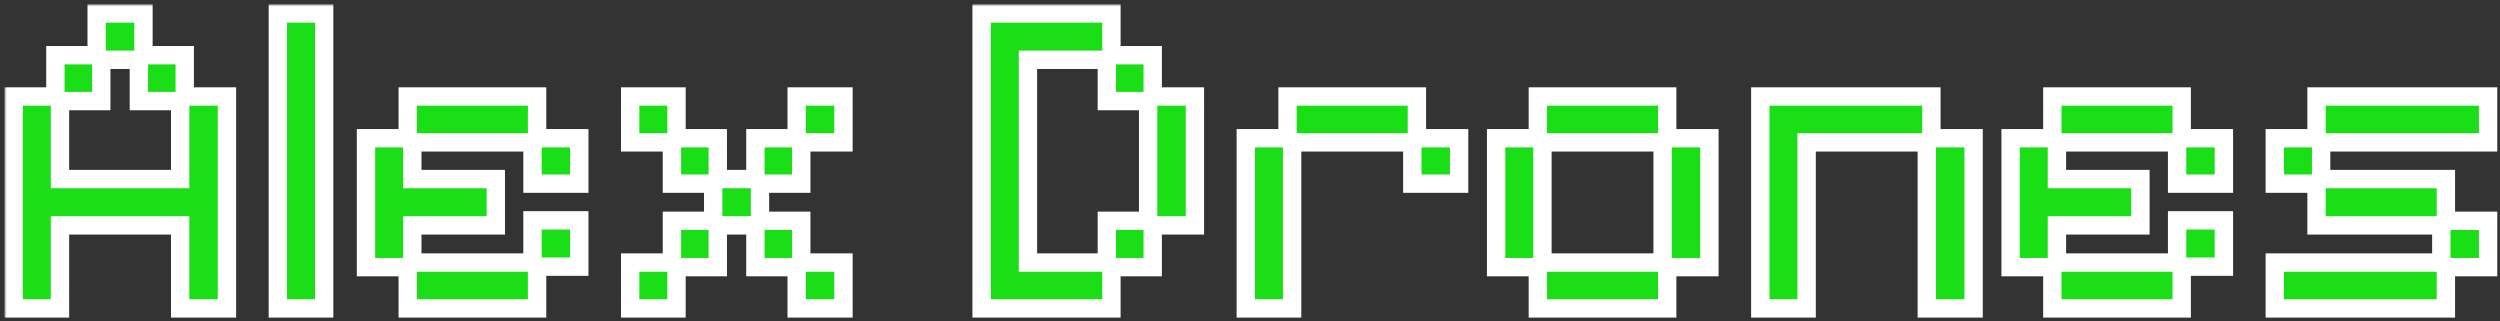
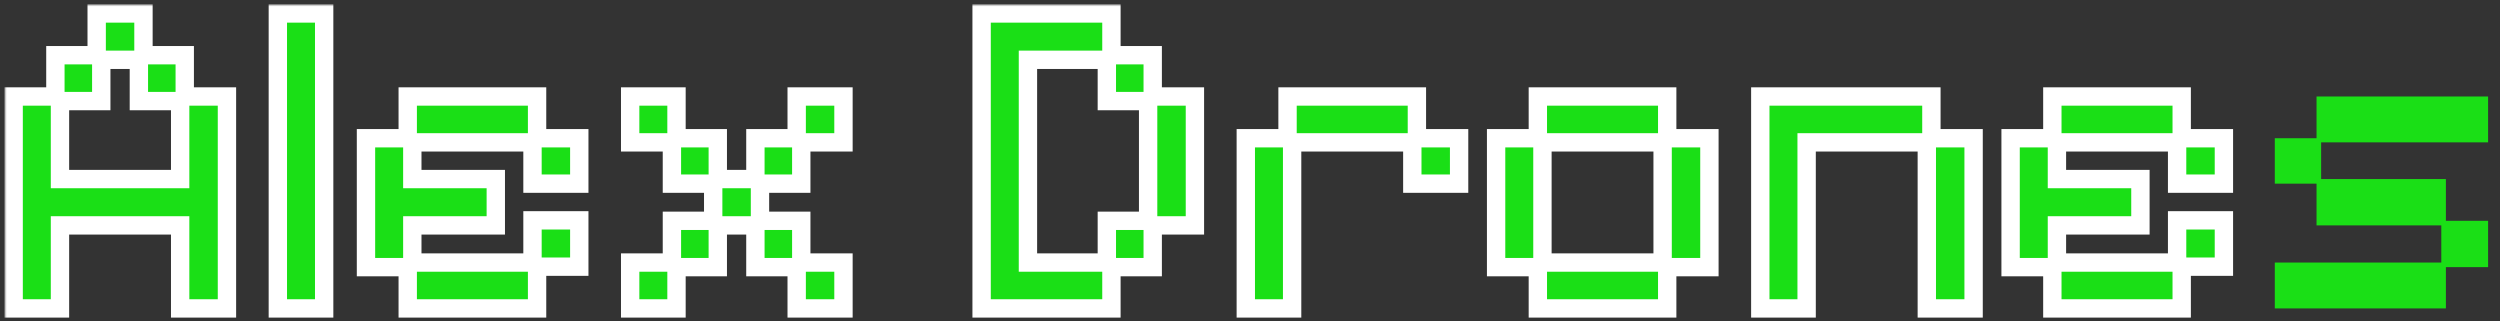
<svg xmlns="http://www.w3.org/2000/svg" width="545" height="70" viewBox="0 0 545 70" fill="none">
  <rect x="0" y="0" width="545" height="70" fill="#333333" stroke="none" />
  <mask id="path-1-outside-1_205_59" maskUnits="userSpaceOnUse" x="0.975" y="0.935" width="544" height="69" fill="black">
    <rect fill="white" x="0.975" y="0.935" width="544" height="69" />
    <path d="M2.975 67.235V21.035H12.075V12.035H21.075V2.935H31.275V12.035H40.275V21.035H49.475V67.235H39.275V49.135H13.075V67.235H2.975ZM13.075 39.035H39.275V22.035H30.275V13.035H22.075V22.035H13.075V39.035Z" />
    <path d="M60.569 67.235V2.935H70.669V67.235H60.569Z" />
    <path d="M88.884 67.235V58.235H79.784V30.135H88.884V21.035H117.084V30.135H126.284V40.035H116.084V31.035H89.884V39.035H108.084V49.135H89.884V57.235H116.084V48.035H126.284V58.135H117.084V67.235H88.884Z" />
    <path d="M137.377 67.235V57.235H146.477V48.135H155.477V40.035H146.477V31.035H137.377V21.035H147.477V30.135H156.477V39.035H164.677V30.135H173.677V21.035H183.877V31.035H174.677V40.035H165.677V48.135H174.677V57.235H183.877V67.235H173.677V58.235H164.677V49.135H156.477V58.235H147.477V67.235H137.377Z" />
-     <path d="M213.991 67.235V2.935H242.291V12.035H251.291V21.035H260.491V49.135H251.291V58.235H242.291V67.235H213.991ZM224.091 57.235H241.291V48.135H250.291V22.035H241.291V13.035H224.091V57.235Z" />
-     <path d="M271.584 67.235V30.135H280.684V21.035H308.884V30.135H318.084V40.035H307.884V31.035H281.684V67.235H271.584Z" />
    <path d="M335.251 67.235V58.235H326.151V30.135H335.251V21.035H363.451V30.135H372.651V58.235H363.451V67.235H335.251ZM336.251 57.235H362.451V31.035H336.251V57.235Z" />
    <path d="M383.745 67.235V21.035H421.044V30.135H430.245V67.235H420.044V31.035H393.845V67.235H383.745Z" />
    <path d="M447.411 67.235V58.235H438.311V30.135H447.411V21.035H475.611V30.135H484.811V40.035H474.611V31.035H448.411V39.035H466.611V49.135H448.411V57.235H474.611V48.035H484.811V58.135H475.611V67.235H447.411Z" />
    <path d="M495.905 67.235V57.235H532.205V49.135H505.005V40.035H495.905V30.135H505.005V21.035H542.405V31.035H506.005V39.035H533.205V48.135H542.405V58.235H533.205V67.235H495.905Z" />
  </mask>
  <path d="M2.975 67.235V21.035H12.075V12.035H21.075V2.935H31.275V12.035H40.275V21.035H49.475V67.235H39.275V49.135H13.075V67.235H2.975ZM13.075 39.035H39.275V22.035H30.275V13.035H22.075V22.035H13.075V39.035Z" fill="#1ADF16" />
  <path d="M60.569 67.235V2.935H70.669V67.235H60.569Z" fill="#1ADF16" />
  <path d="M88.884 67.235V58.235H79.784V30.135H88.884V21.035H117.084V30.135H126.284V40.035H116.084V31.035H89.884V39.035H108.084V49.135H89.884V57.235H116.084V48.035H126.284V58.135H117.084V67.235H88.884Z" fill="#1ADF16" />
  <path d="M137.377 67.235V57.235H146.477V48.135H155.477V40.035H146.477V31.035H137.377V21.035H147.477V30.135H156.477V39.035H164.677V30.135H173.677V21.035H183.877V31.035H174.677V40.035H165.677V48.135H174.677V57.235H183.877V67.235H173.677V58.235H164.677V49.135H156.477V58.235H147.477V67.235H137.377Z" fill="#1ADF16" />
  <path d="M213.991 67.235V2.935H242.291V12.035H251.291V21.035H260.491V49.135H251.291V58.235H242.291V67.235H213.991ZM224.091 57.235H241.291V48.135H250.291V22.035H241.291V13.035H224.091V57.235Z" fill="#1ADF16" />
  <path d="M271.584 67.235V30.135H280.684V21.035H308.884V30.135H318.084V40.035H307.884V31.035H281.684V67.235H271.584Z" fill="#1ADF16" />
  <path d="M335.251 67.235V58.235H326.151V30.135H335.251V21.035H363.451V30.135H372.651V58.235H363.451V67.235H335.251ZM336.251 57.235H362.451V31.035H336.251V57.235Z" fill="#1ADF16" />
  <path d="M383.745 67.235V21.035H421.044V30.135H430.245V67.235H420.044V31.035H393.845V67.235H383.745Z" fill="#1ADF16" />
  <path d="M447.411 67.235V58.235H438.311V30.135H447.411V21.035H475.611V30.135H484.811V40.035H474.611V31.035H448.411V39.035H466.611V49.135H448.411V57.235H474.611V48.035H484.811V58.135H475.611V67.235H447.411Z" fill="#1ADF16" />
  <path d="M495.905 67.235V57.235H532.205V49.135H505.005V40.035H495.905V30.135H505.005V21.035H542.405V31.035H506.005V39.035H533.205V48.135H542.405V58.235H533.205V67.235H495.905Z" fill="#1ADF16" />
  <path d="M2.975 67.235V21.035H12.075V12.035H21.075V2.935H31.275V12.035H40.275V21.035H49.475V67.235H39.275V49.135H13.075V67.235H2.975ZM13.075 39.035H39.275V22.035H30.275V13.035H22.075V22.035H13.075V39.035Z" stroke="white" stroke-width="4" mask="url(#path-1-outside-1_205_59)" />
  <path d="M60.569 67.235V2.935H70.669V67.235H60.569Z" stroke="white" stroke-width="4" mask="url(#path-1-outside-1_205_59)" />
  <path d="M88.884 67.235V58.235H79.784V30.135H88.884V21.035H117.084V30.135H126.284V40.035H116.084V31.035H89.884V39.035H108.084V49.135H89.884V57.235H116.084V48.035H126.284V58.135H117.084V67.235H88.884Z" stroke="white" stroke-width="4" mask="url(#path-1-outside-1_205_59)" />
  <path d="M137.377 67.235V57.235H146.477V48.135H155.477V40.035H146.477V31.035H137.377V21.035H147.477V30.135H156.477V39.035H164.677V30.135H173.677V21.035H183.877V31.035H174.677V40.035H165.677V48.135H174.677V57.235H183.877V67.235H173.677V58.235H164.677V49.135H156.477V58.235H147.477V67.235H137.377Z" stroke="white" stroke-width="4" mask="url(#path-1-outside-1_205_59)" />
  <path d="M213.991 67.235V2.935H242.291V12.035H251.291V21.035H260.491V49.135H251.291V58.235H242.291V67.235H213.991ZM224.091 57.235H241.291V48.135H250.291V22.035H241.291V13.035H224.091V57.235Z" stroke="white" stroke-width="4" mask="url(#path-1-outside-1_205_59)" />
  <path d="M271.584 67.235V30.135H280.684V21.035H308.884V30.135H318.084V40.035H307.884V31.035H281.684V67.235H271.584Z" stroke="white" stroke-width="4" mask="url(#path-1-outside-1_205_59)" />
  <path d="M335.251 67.235V58.235H326.151V30.135H335.251V21.035H363.451V30.135H372.651V58.235H363.451V67.235H335.251ZM336.251 57.235H362.451V31.035H336.251V57.235Z" stroke="white" stroke-width="4" mask="url(#path-1-outside-1_205_59)" />
  <path d="M383.745 67.235V21.035H421.044V30.135H430.245V67.235H420.044V31.035H393.845V67.235H383.745Z" stroke="white" stroke-width="4" mask="url(#path-1-outside-1_205_59)" />
  <path d="M447.411 67.235V58.235H438.311V30.135H447.411V21.035H475.611V30.135H484.811V40.035H474.611V31.035H448.411V39.035H466.611V49.135H448.411V57.235H474.611V48.035H484.811V58.135H475.611V67.235H447.411Z" stroke="white" stroke-width="4" mask="url(#path-1-outside-1_205_59)" />
-   <path d="M495.905 67.235V57.235H532.205V49.135H505.005V40.035H495.905V30.135H505.005V21.035H542.405V31.035H506.005V39.035H533.205V48.135H542.405V58.235H533.205V67.235H495.905Z" stroke="white" stroke-width="4" mask="url(#path-1-outside-1_205_59)" />
</svg>